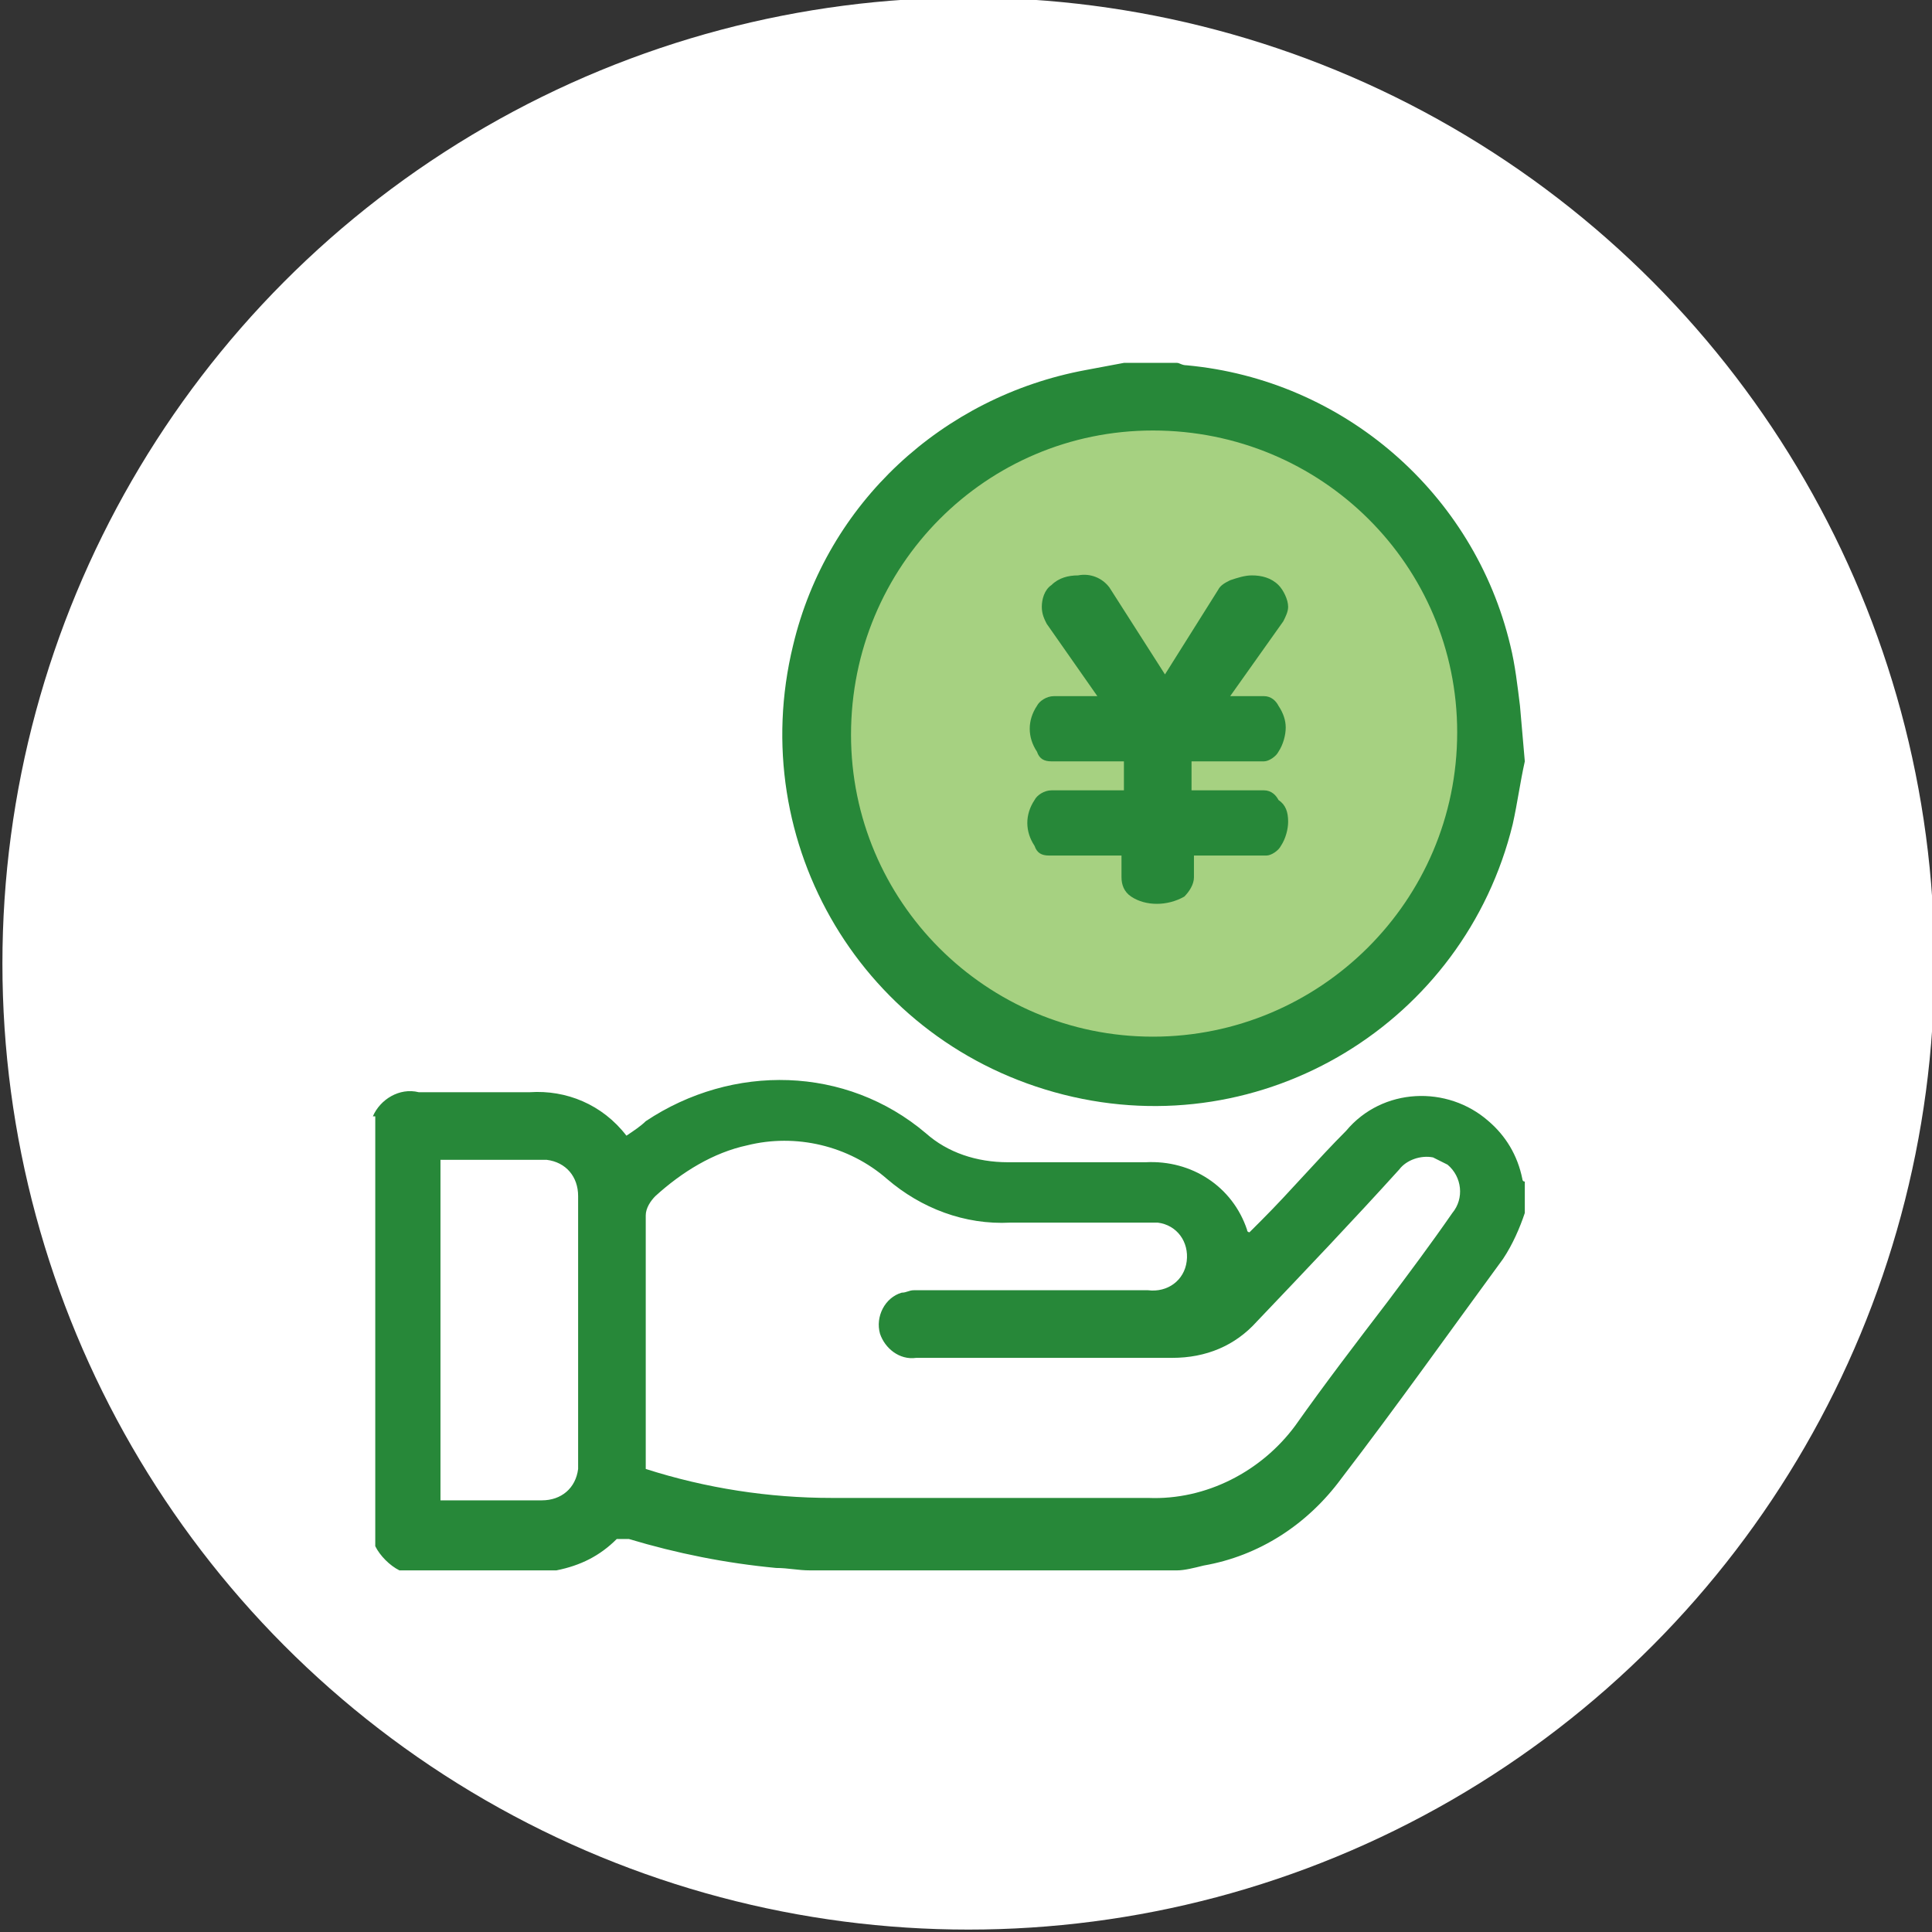
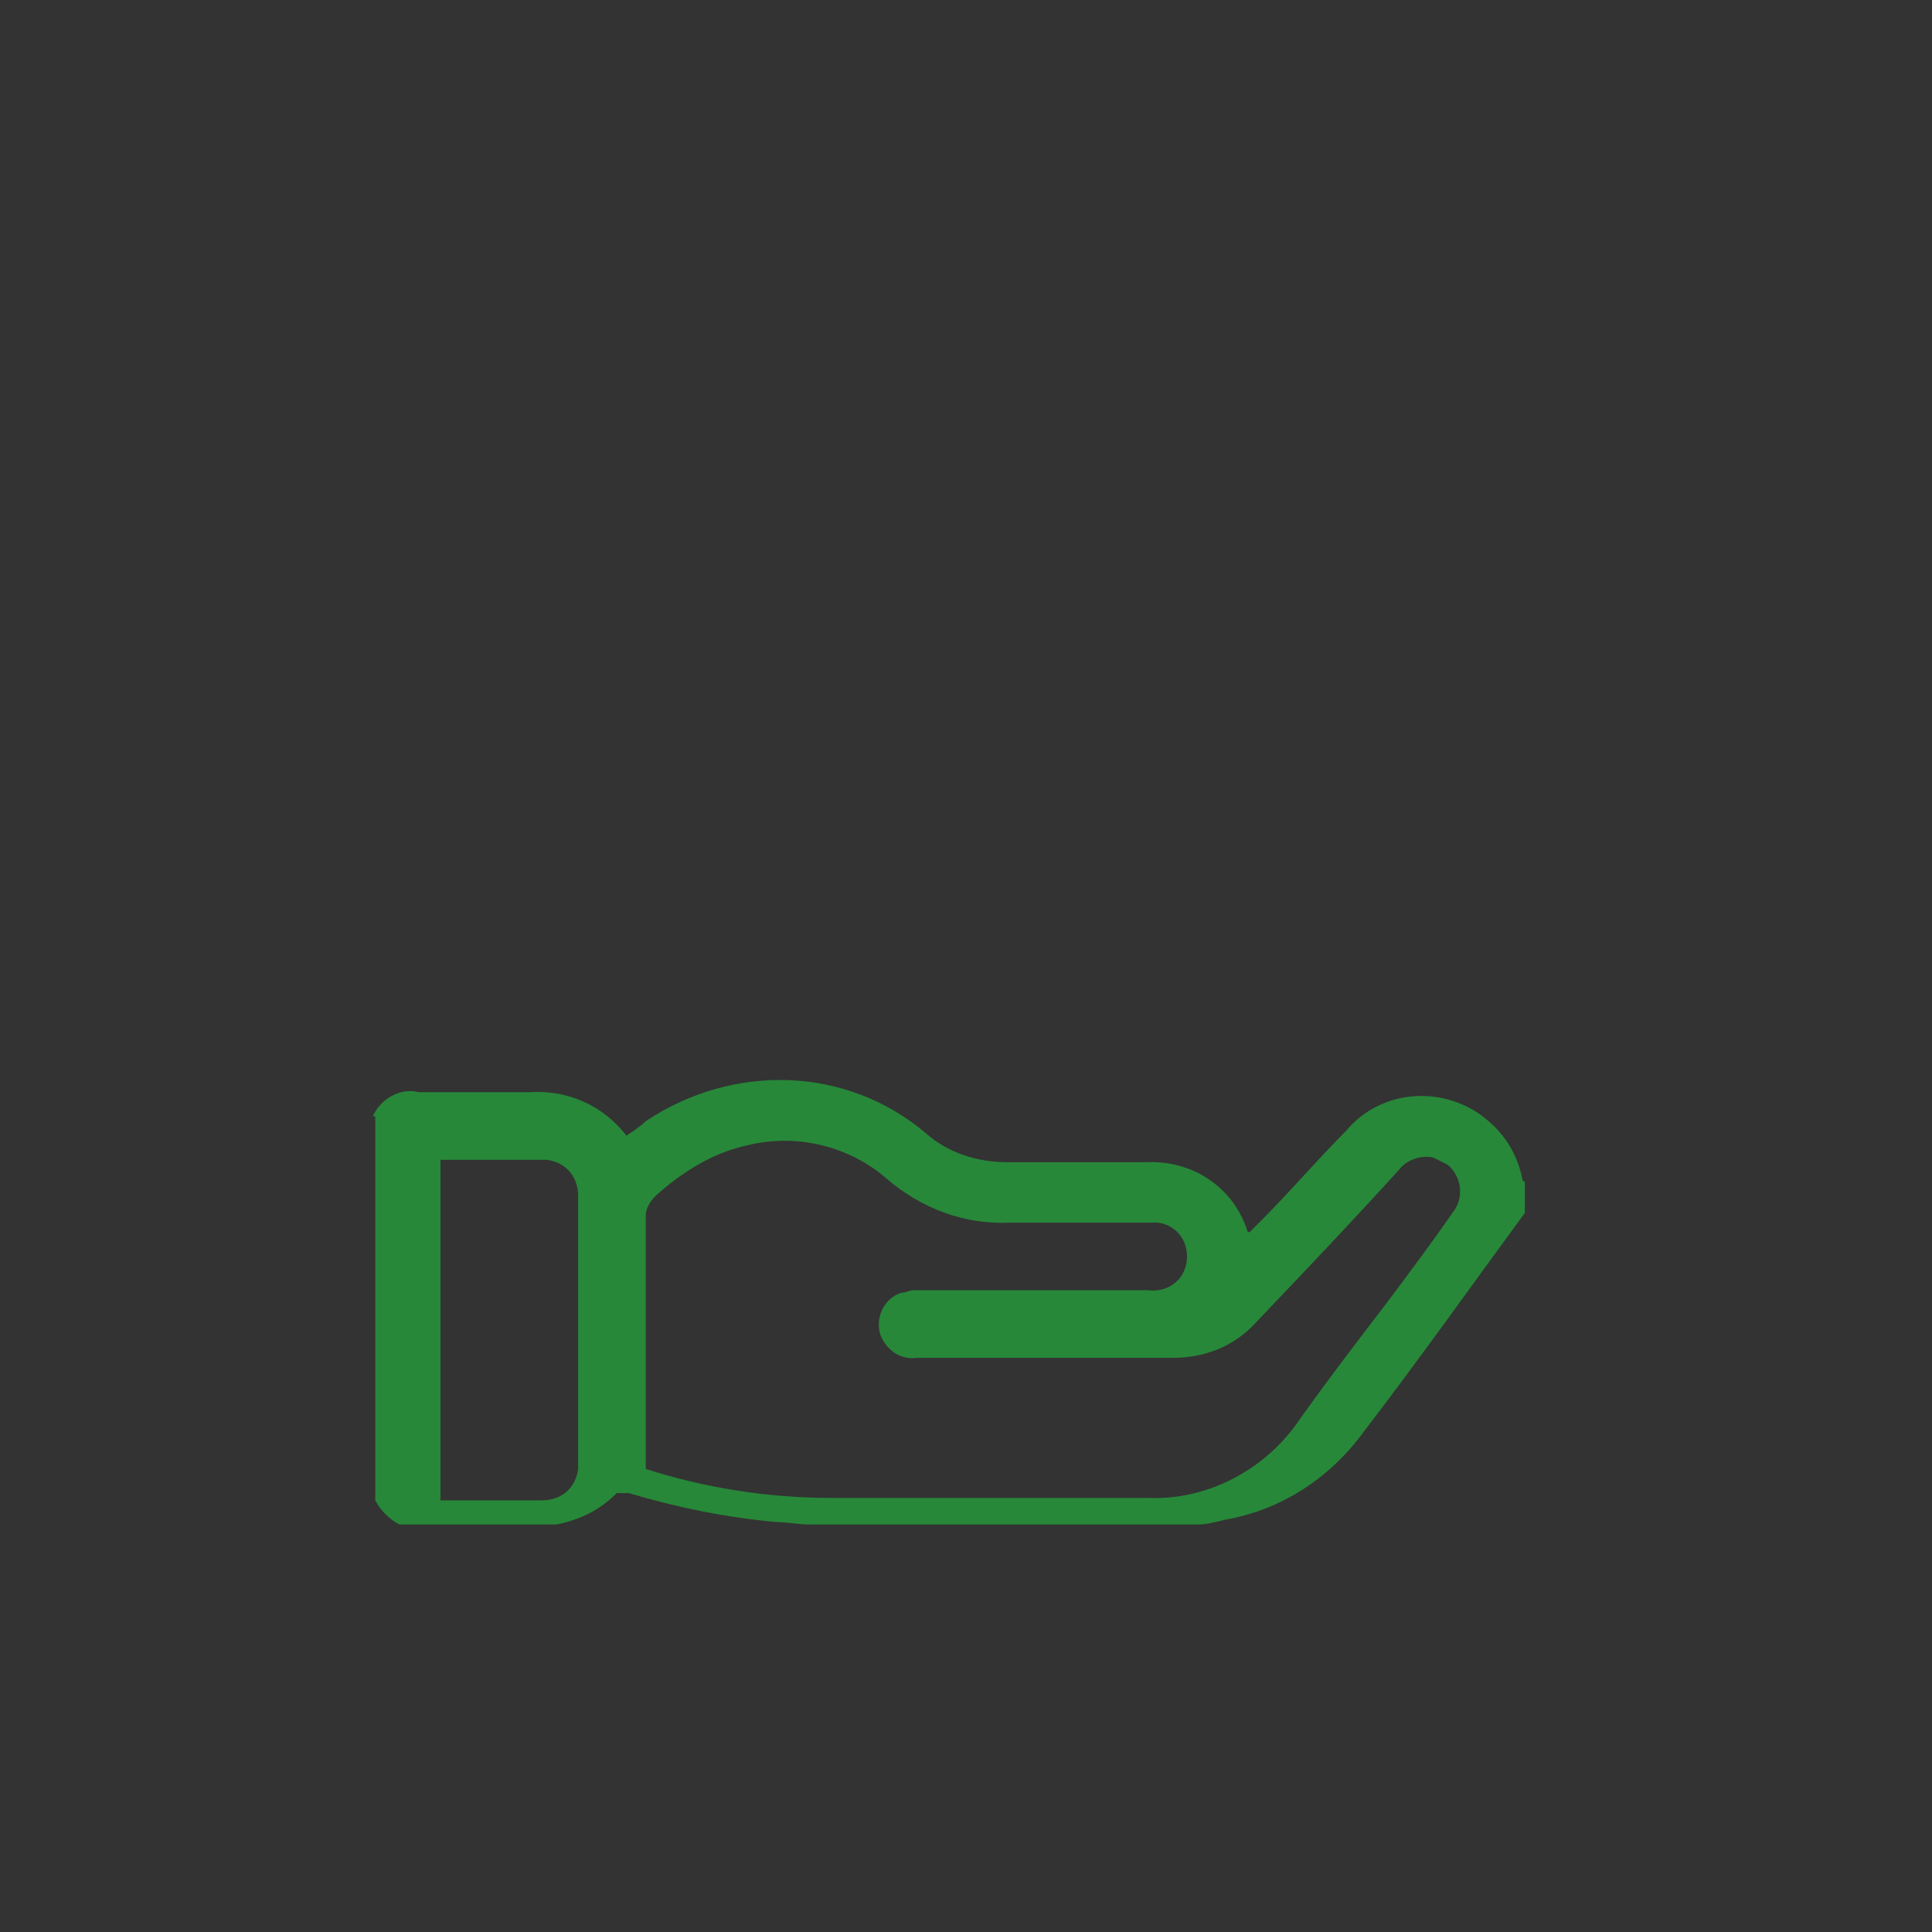
<svg xmlns="http://www.w3.org/2000/svg" version="1.1" id="レイヤー_1" x="0px" y="0px" viewBox="0 0 80 80" style="enable-background:new 0 0 80 80;" xml:space="preserve">
  <rect x="0" y="0" width="80" height="80" fill="#333333" stroke="none" />
  <style type="text/css">
	.st0{fill:#FFFFFF;}
	.st1{fill:#A6D181;}
	.st2{fill:#278839;}
</style>
-   <circle id="楕円形_3" class="st0" cx="40.1" cy="39.9" r="40" />
  <g>
    <g id="グループ_28" transform="translate(15.339 14.926)">
-       <path id="パス_34" class="st1" d="M45.5,15.3c0,7.3-5.9,13.2-13.2,13.2c-7.3,0-13.2-5.9-13.2-13.2S25,2.1,32.3,2.1    C39.6,2.1,45.5,8,45.5,15.3" />
-       <path id="パス_35" class="st2" d="M0.1,31.3c0.3-0.7,1.1-1.2,1.9-1c1.5,0,3.1,0,4.6,0c1.5-0.1,3,0.5,4,1.8    c0.3-0.2,0.6-0.4,0.8-0.6c3.6-2.4,8.3-2.3,11.6,0.5c0.9,0.8,2.1,1.2,3.4,1.2c1.9,0,3.8,0,5.7,0c1.9-0.1,3.6,1,4.2,2.8    c0,0.1,0.1,0.1,0.1,0.1c0.2-0.2,0.3-0.3,0.5-0.5c1.2-1.2,2.3-2.5,3.5-3.7c1.5-1.8,4.2-1.9,5.9-0.4c0.7,0.6,1.2,1.4,1.4,2.4    c0,0,0,0.1,0.1,0.1v1.3c-0.2,0.6-0.5,1.3-0.9,1.9c-2.2,3-4.4,6.1-6.7,9.1c-1.4,1.9-3.4,3.2-5.7,3.6c-0.4,0.1-0.8,0.2-1.1,0.2H18.2    c-0.5,0-0.9-0.1-1.4-0.1c-2.1-0.2-4.1-0.6-6.1-1.2c-0.2,0-0.3,0-0.5,0c-0.7,0.7-1.5,1.1-2.5,1.3H1.2c-0.4-0.2-0.8-0.6-1-1V31.3z     M11.4,45.9c2.5,0.8,5.1,1.2,7.7,1.2c4.4,0,8.7,0,13.1,0c2.4,0.1,4.7-1.1,6.1-3c1.2-1.7,2.5-3.4,3.8-5.1c0.9-1.2,1.8-2.4,2.7-3.7    c0.5-0.6,0.4-1.5-0.2-2c-0.2-0.1-0.4-0.2-0.6-0.3c-0.5-0.1-1.1,0.1-1.4,0.5c-1.9,2.1-3.9,4.2-5.9,6.3c-0.9,1-2.1,1.5-3.5,1.5    c-1.3,0-2.6,0-4,0c-2.2,0-4.4,0-6.6,0c-0.7,0.1-1.3-0.4-1.5-1c-0.2-0.7,0.2-1.5,0.9-1.7c0.2,0,0.3-0.1,0.5-0.1c3.2,0,6.5,0,9.7,0    c0.8,0.1,1.5-0.4,1.6-1.2s-0.4-1.5-1.2-1.6c-0.1,0-0.2,0-0.3,0c-1.9,0-3.8,0-5.8,0c-1.9,0.1-3.7-0.6-5.1-1.8    c-1.6-1.4-3.8-1.9-5.8-1.4c-1.4,0.3-2.7,1.1-3.8,2.1c-0.2,0.2-0.4,0.5-0.4,0.8c0,3,0,6,0,9L11.4,45.9 M2.9,47.2c1.4,0,2.8,0,4.2,0    c0.8,0,1.4-0.5,1.5-1.3c0-0.1,0-0.1,0-0.2c0-3.7,0-7.4,0-11.1c0-0.8-0.5-1.4-1.3-1.5c-0.1,0-0.1,0-0.2,0c-1.3,0-2.6,0-3.9,0    c-0.1,0-0.2,0-0.3,0L2.9,47.2z" />
-       <path id="パス_36" class="st2" d="M47.8,16.6c-0.2,0.9-0.3,1.7-0.5,2.6c-2,8.2-10.3,13.3-18.6,11.2S15.5,20,17.5,11.8    c1.4-5.9,6.2-10.3,12.1-11.4c0.5-0.1,1.1-0.2,1.6-0.3h2.2c0.1,0,0.2,0.1,0.4,0.1c6.5,0.6,11.9,5.3,13.4,11.6    c0.2,0.8,0.3,1.7,0.4,2.5L47.8,16.6z M45,15.4c0-6.9-5.6-12.5-12.6-12.5c-6.9,0-12.5,5.6-12.5,12.6c0,6.9,5.6,12.5,12.5,12.5    C39.3,28,45,22.4,45,15.4" />
-       <path id="パス_37" class="st2" d="M38,19.1c0,0.3-0.1,0.7-0.3,1c-0.1,0.2-0.4,0.4-0.6,0.4h-3v0.9c0,0.3-0.2,0.6-0.4,0.8    c-0.7,0.4-1.6,0.4-2.2,0c-0.3-0.2-0.4-0.5-0.4-0.8v-0.9h-3c-0.3,0-0.5-0.1-0.6-0.4c-0.4-0.6-0.4-1.3,0-1.9    c0.1-0.2,0.4-0.4,0.7-0.4h3v-1.2h-3c-0.3,0-0.5-0.1-0.6-0.4c-0.4-0.6-0.4-1.3,0-1.9c0.1-0.2,0.4-0.4,0.7-0.4h1.8l-2.1-3    c-0.1-0.2-0.2-0.4-0.2-0.7c0-0.3,0.1-0.7,0.4-0.9c0.3-0.3,0.7-0.4,1.1-0.4c0.5-0.1,1,0.1,1.3,0.5l2.3,3.6l2.2-3.5    c0.1-0.2,0.3-0.3,0.5-0.4c0.3-0.1,0.6-0.2,0.9-0.2c0.4,0,0.8,0.1,1.1,0.4c0.2,0.2,0.4,0.6,0.4,0.9c0,0.2-0.1,0.4-0.2,0.6l-2.2,3.1    H37c0.3,0,0.5,0.2,0.6,0.4c0.2,0.3,0.3,0.6,0.3,0.9c0,0.3-0.1,0.7-0.3,1c-0.1,0.2-0.4,0.4-0.6,0.4h-3v1.2h3c0.3,0,0.5,0.2,0.6,0.4    C37.9,18.4,38,18.7,38,19.1" />
+       <path id="パス_35" class="st2" d="M0.1,31.3c0.3-0.7,1.1-1.2,1.9-1c1.5,0,3.1,0,4.6,0c1.5-0.1,3,0.5,4,1.8    c0.3-0.2,0.6-0.4,0.8-0.6c3.6-2.4,8.3-2.3,11.6,0.5c0.9,0.8,2.1,1.2,3.4,1.2c1.9,0,3.8,0,5.7,0c1.9-0.1,3.6,1,4.2,2.8    c0,0.1,0.1,0.1,0.1,0.1c0.2-0.2,0.3-0.3,0.5-0.5c1.2-1.2,2.3-2.5,3.5-3.7c1.5-1.8,4.2-1.9,5.9-0.4c0.7,0.6,1.2,1.4,1.4,2.4    c0,0,0,0.1,0.1,0.1v1.3c-2.2,3-4.4,6.1-6.7,9.1c-1.4,1.9-3.4,3.2-5.7,3.6c-0.4,0.1-0.8,0.2-1.1,0.2H18.2    c-0.5,0-0.9-0.1-1.4-0.1c-2.1-0.2-4.1-0.6-6.1-1.2c-0.2,0-0.3,0-0.5,0c-0.7,0.7-1.5,1.1-2.5,1.3H1.2c-0.4-0.2-0.8-0.6-1-1V31.3z     M11.4,45.9c2.5,0.8,5.1,1.2,7.7,1.2c4.4,0,8.7,0,13.1,0c2.4,0.1,4.7-1.1,6.1-3c1.2-1.7,2.5-3.4,3.8-5.1c0.9-1.2,1.8-2.4,2.7-3.7    c0.5-0.6,0.4-1.5-0.2-2c-0.2-0.1-0.4-0.2-0.6-0.3c-0.5-0.1-1.1,0.1-1.4,0.5c-1.9,2.1-3.9,4.2-5.9,6.3c-0.9,1-2.1,1.5-3.5,1.5    c-1.3,0-2.6,0-4,0c-2.2,0-4.4,0-6.6,0c-0.7,0.1-1.3-0.4-1.5-1c-0.2-0.7,0.2-1.5,0.9-1.7c0.2,0,0.3-0.1,0.5-0.1c3.2,0,6.5,0,9.7,0    c0.8,0.1,1.5-0.4,1.6-1.2s-0.4-1.5-1.2-1.6c-0.1,0-0.2,0-0.3,0c-1.9,0-3.8,0-5.8,0c-1.9,0.1-3.7-0.6-5.1-1.8    c-1.6-1.4-3.8-1.9-5.8-1.4c-1.4,0.3-2.7,1.1-3.8,2.1c-0.2,0.2-0.4,0.5-0.4,0.8c0,3,0,6,0,9L11.4,45.9 M2.9,47.2c1.4,0,2.8,0,4.2,0    c0.8,0,1.4-0.5,1.5-1.3c0-0.1,0-0.1,0-0.2c0-3.7,0-7.4,0-11.1c0-0.8-0.5-1.4-1.3-1.5c-0.1,0-0.1,0-0.2,0c-1.3,0-2.6,0-3.9,0    c-0.1,0-0.2,0-0.3,0L2.9,47.2z" />
    </g>
  </g>
</svg>